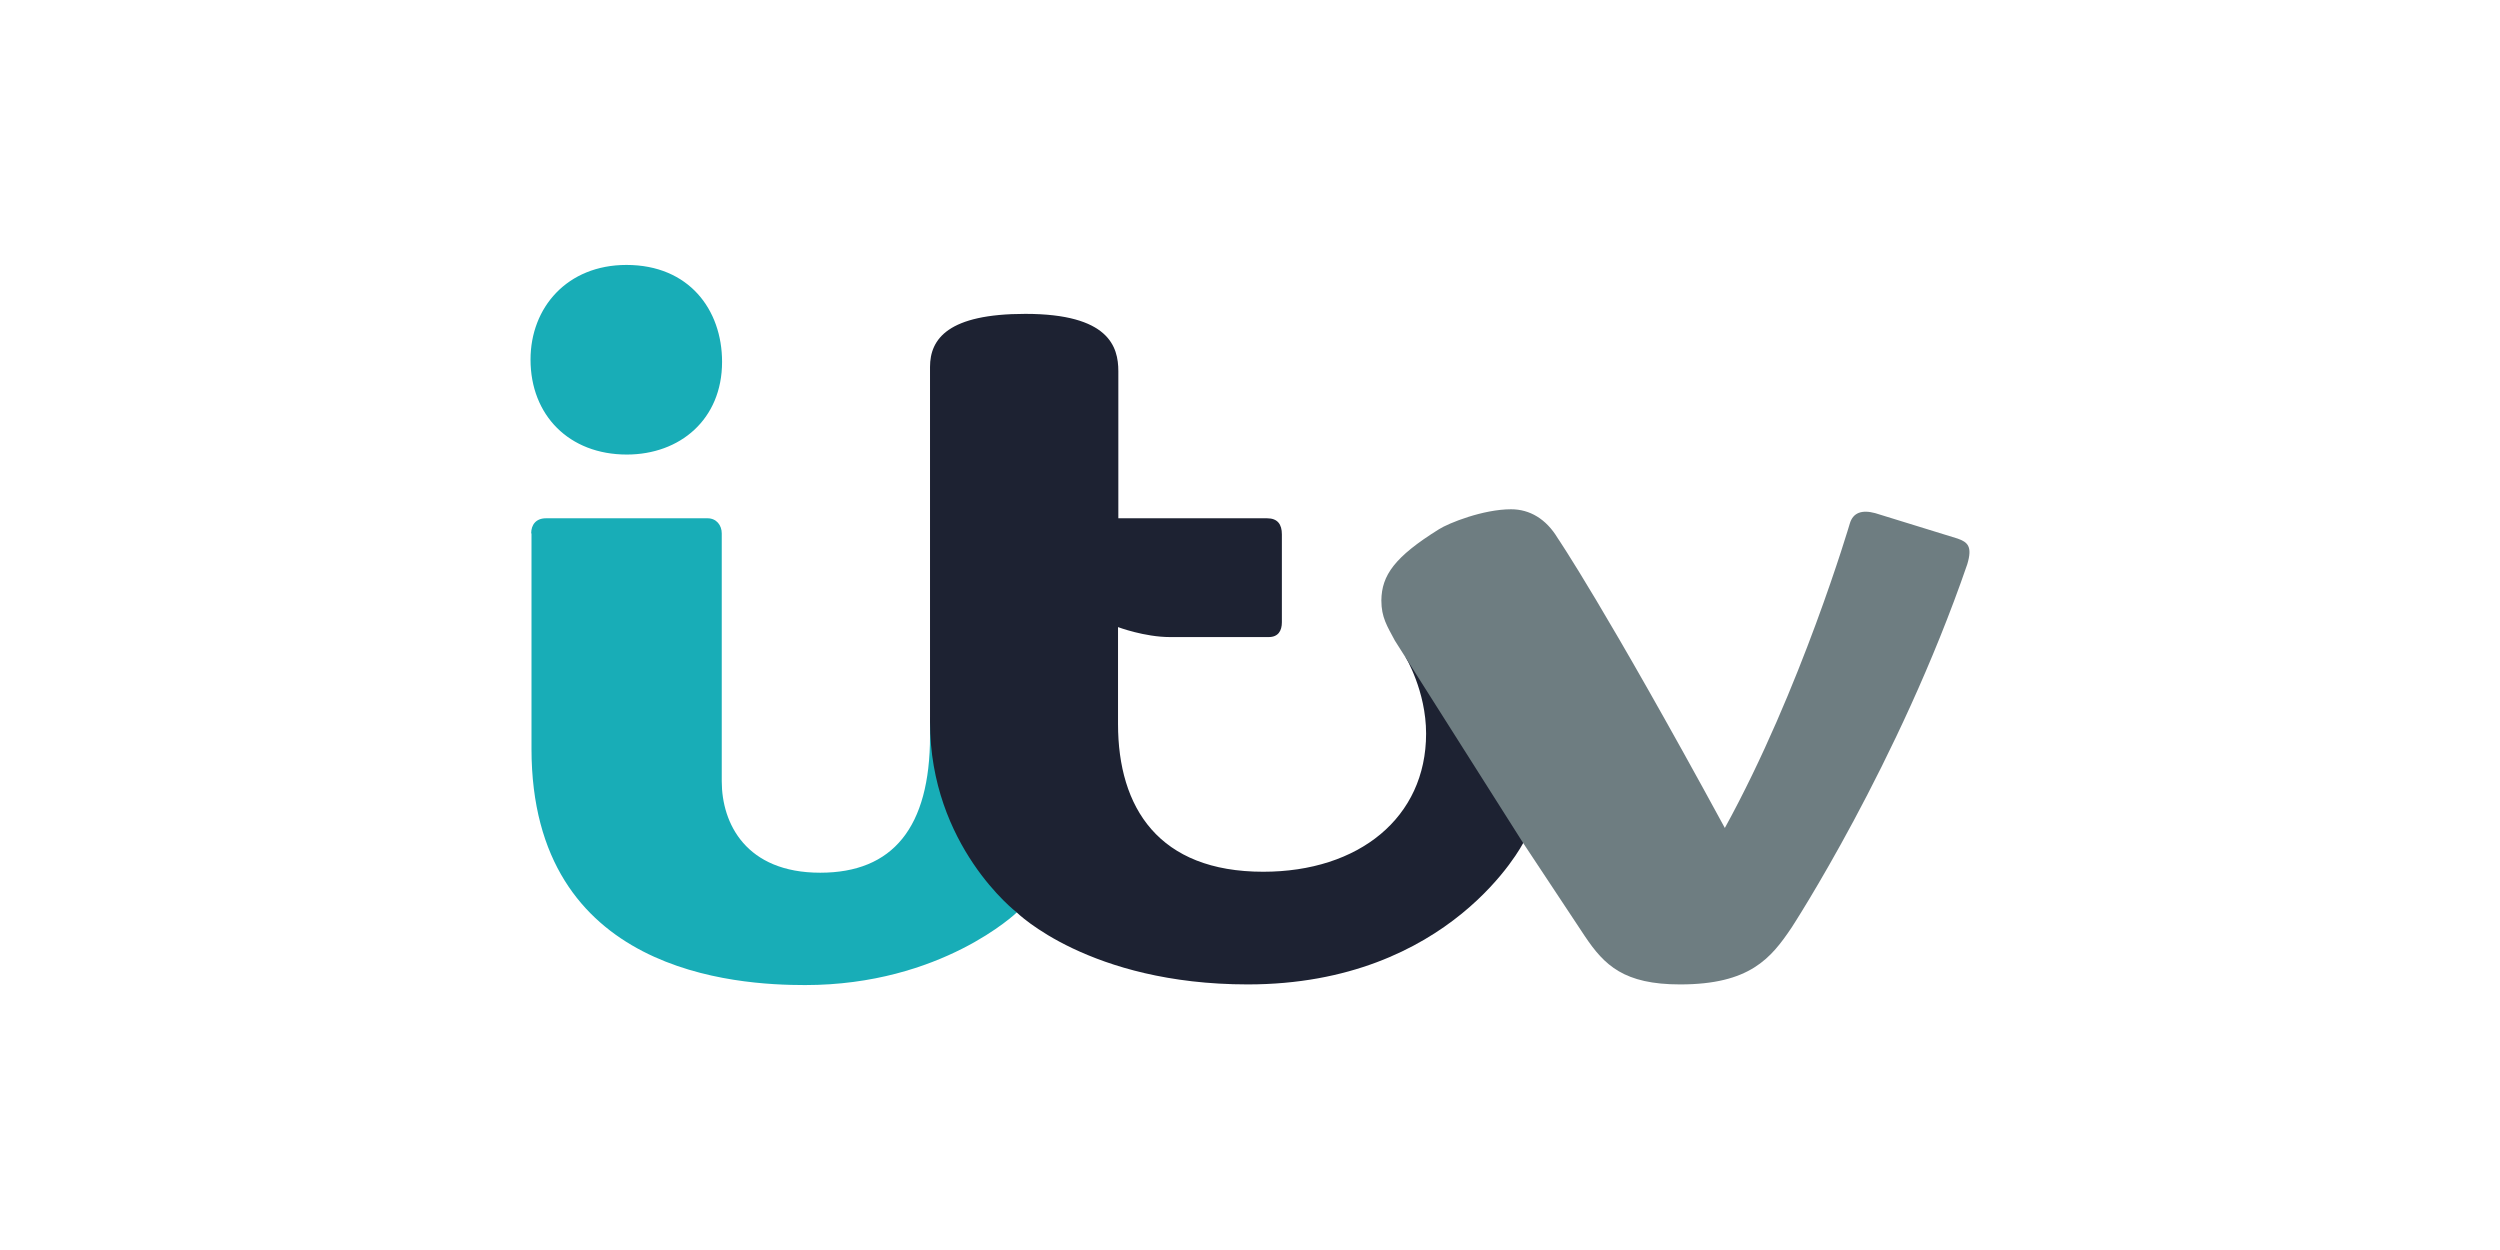
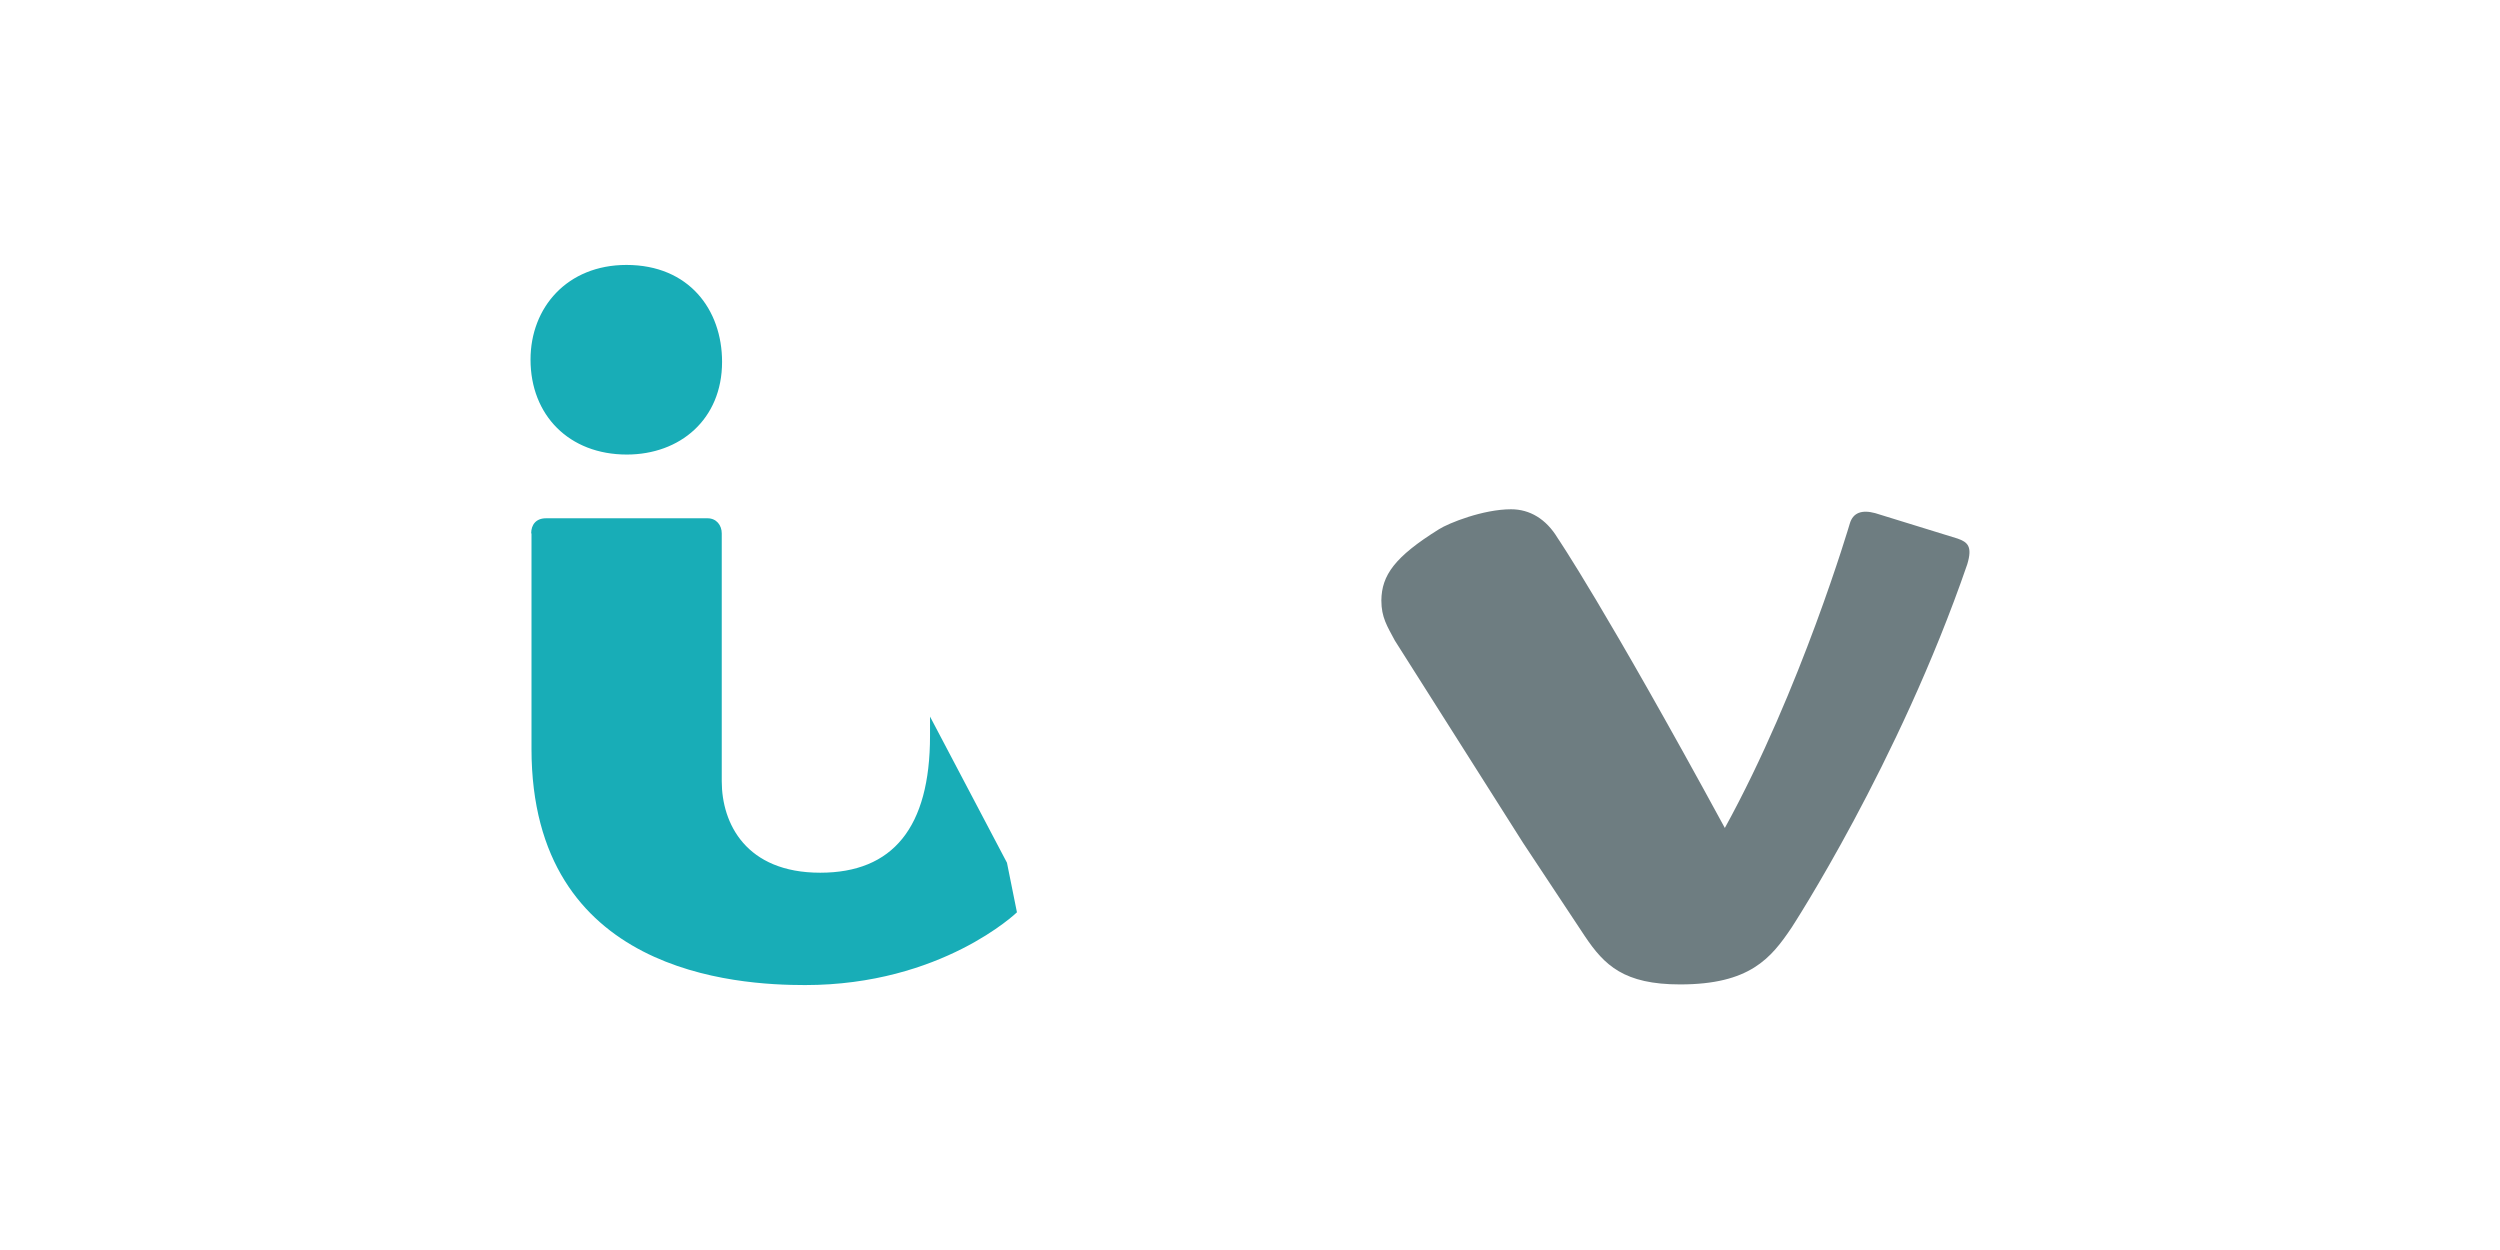
<svg xmlns="http://www.w3.org/2000/svg" id="a" viewBox="0 0 440 220">
  <defs>
    <style>.d{fill:#1d2232;}.e{fill:#18adb7;}.f{fill:#6e7d81;}</style>
  </defs>
  <path id="b" class="e" d="M93.373,63.286c0-9.178,6.459-16.657,16.884-16.657,10.992,0,16.827,7.875,16.827,17.054,0,10.142-7.422,16.317-16.771,16.317-10.142,0-16.941-6.912-16.941-16.714Z" />
  <path id="c" class="e" d="M93.487,93.881c0-1.53.85-2.663,2.606-2.663h28.442c1.53,0,2.493,1.19,2.493,2.663v43.626c0,7.422,4.249,16.091,17.337,16.091,12.748,0,19.32-7.932,19.32-24.079v-3.399l13.541,25.722,1.756,8.725s-13.258,12.805-37.28,12.805c-11.955,0-48.159-1.983-48.159-41.586v-37.904h-.057Z" />
-   <path class="d" d="M266.461,125.156l-19.094-9.518s3.626,5.949,3.626,13.484c0,14.788-11.841,24.306-28.669,24.306-18.414,0-25.552-11.275-25.552-26.006v-6.119h0v-10.935s4.646,1.756,9.178,1.756h17.337c1.7,0,2.323-1.133,2.323-2.606v-15.467c0-1.756-.737-2.833-2.606-2.833h-26.176v-25.892c0-4.306-1.643-10.085-16.374-10.085-13.541,0-16.771,4.363-16.771,9.348v62.493c0,21.813,15.241,33.484,15.241,33.484,0,0,12.748,12.691,40.68,12.691,35.807,0,48.499-24.929,48.499-24.929l-1.643-23.173Z" />
  <path class="f" d="M344.535,94.788l-14.504-4.476c-2.323-.623-3.909-.113-4.476,1.87,0,0-8.555,29.122-21.983,53.541-21.133-38.867-29.405-50.992-29.405-50.992h0c-2.04-3.399-4.929-5.099-8.215-5.099-4.929,0-10.992,2.436-12.691,3.513-7.819,4.873-10.085,8.102-10.142,12.521,0,3.003,1.02,4.533,2.38,7.082l22.55,35.581,10.878,16.431c3.456,5.156,6.912,8.499,16.771,8.499,12.238,0,15.977-4.589,19.603-9.972,0,0,18.867-28.895,30.935-63.966.963-3.173.057-3.909-1.7-4.533Z" />
</svg>